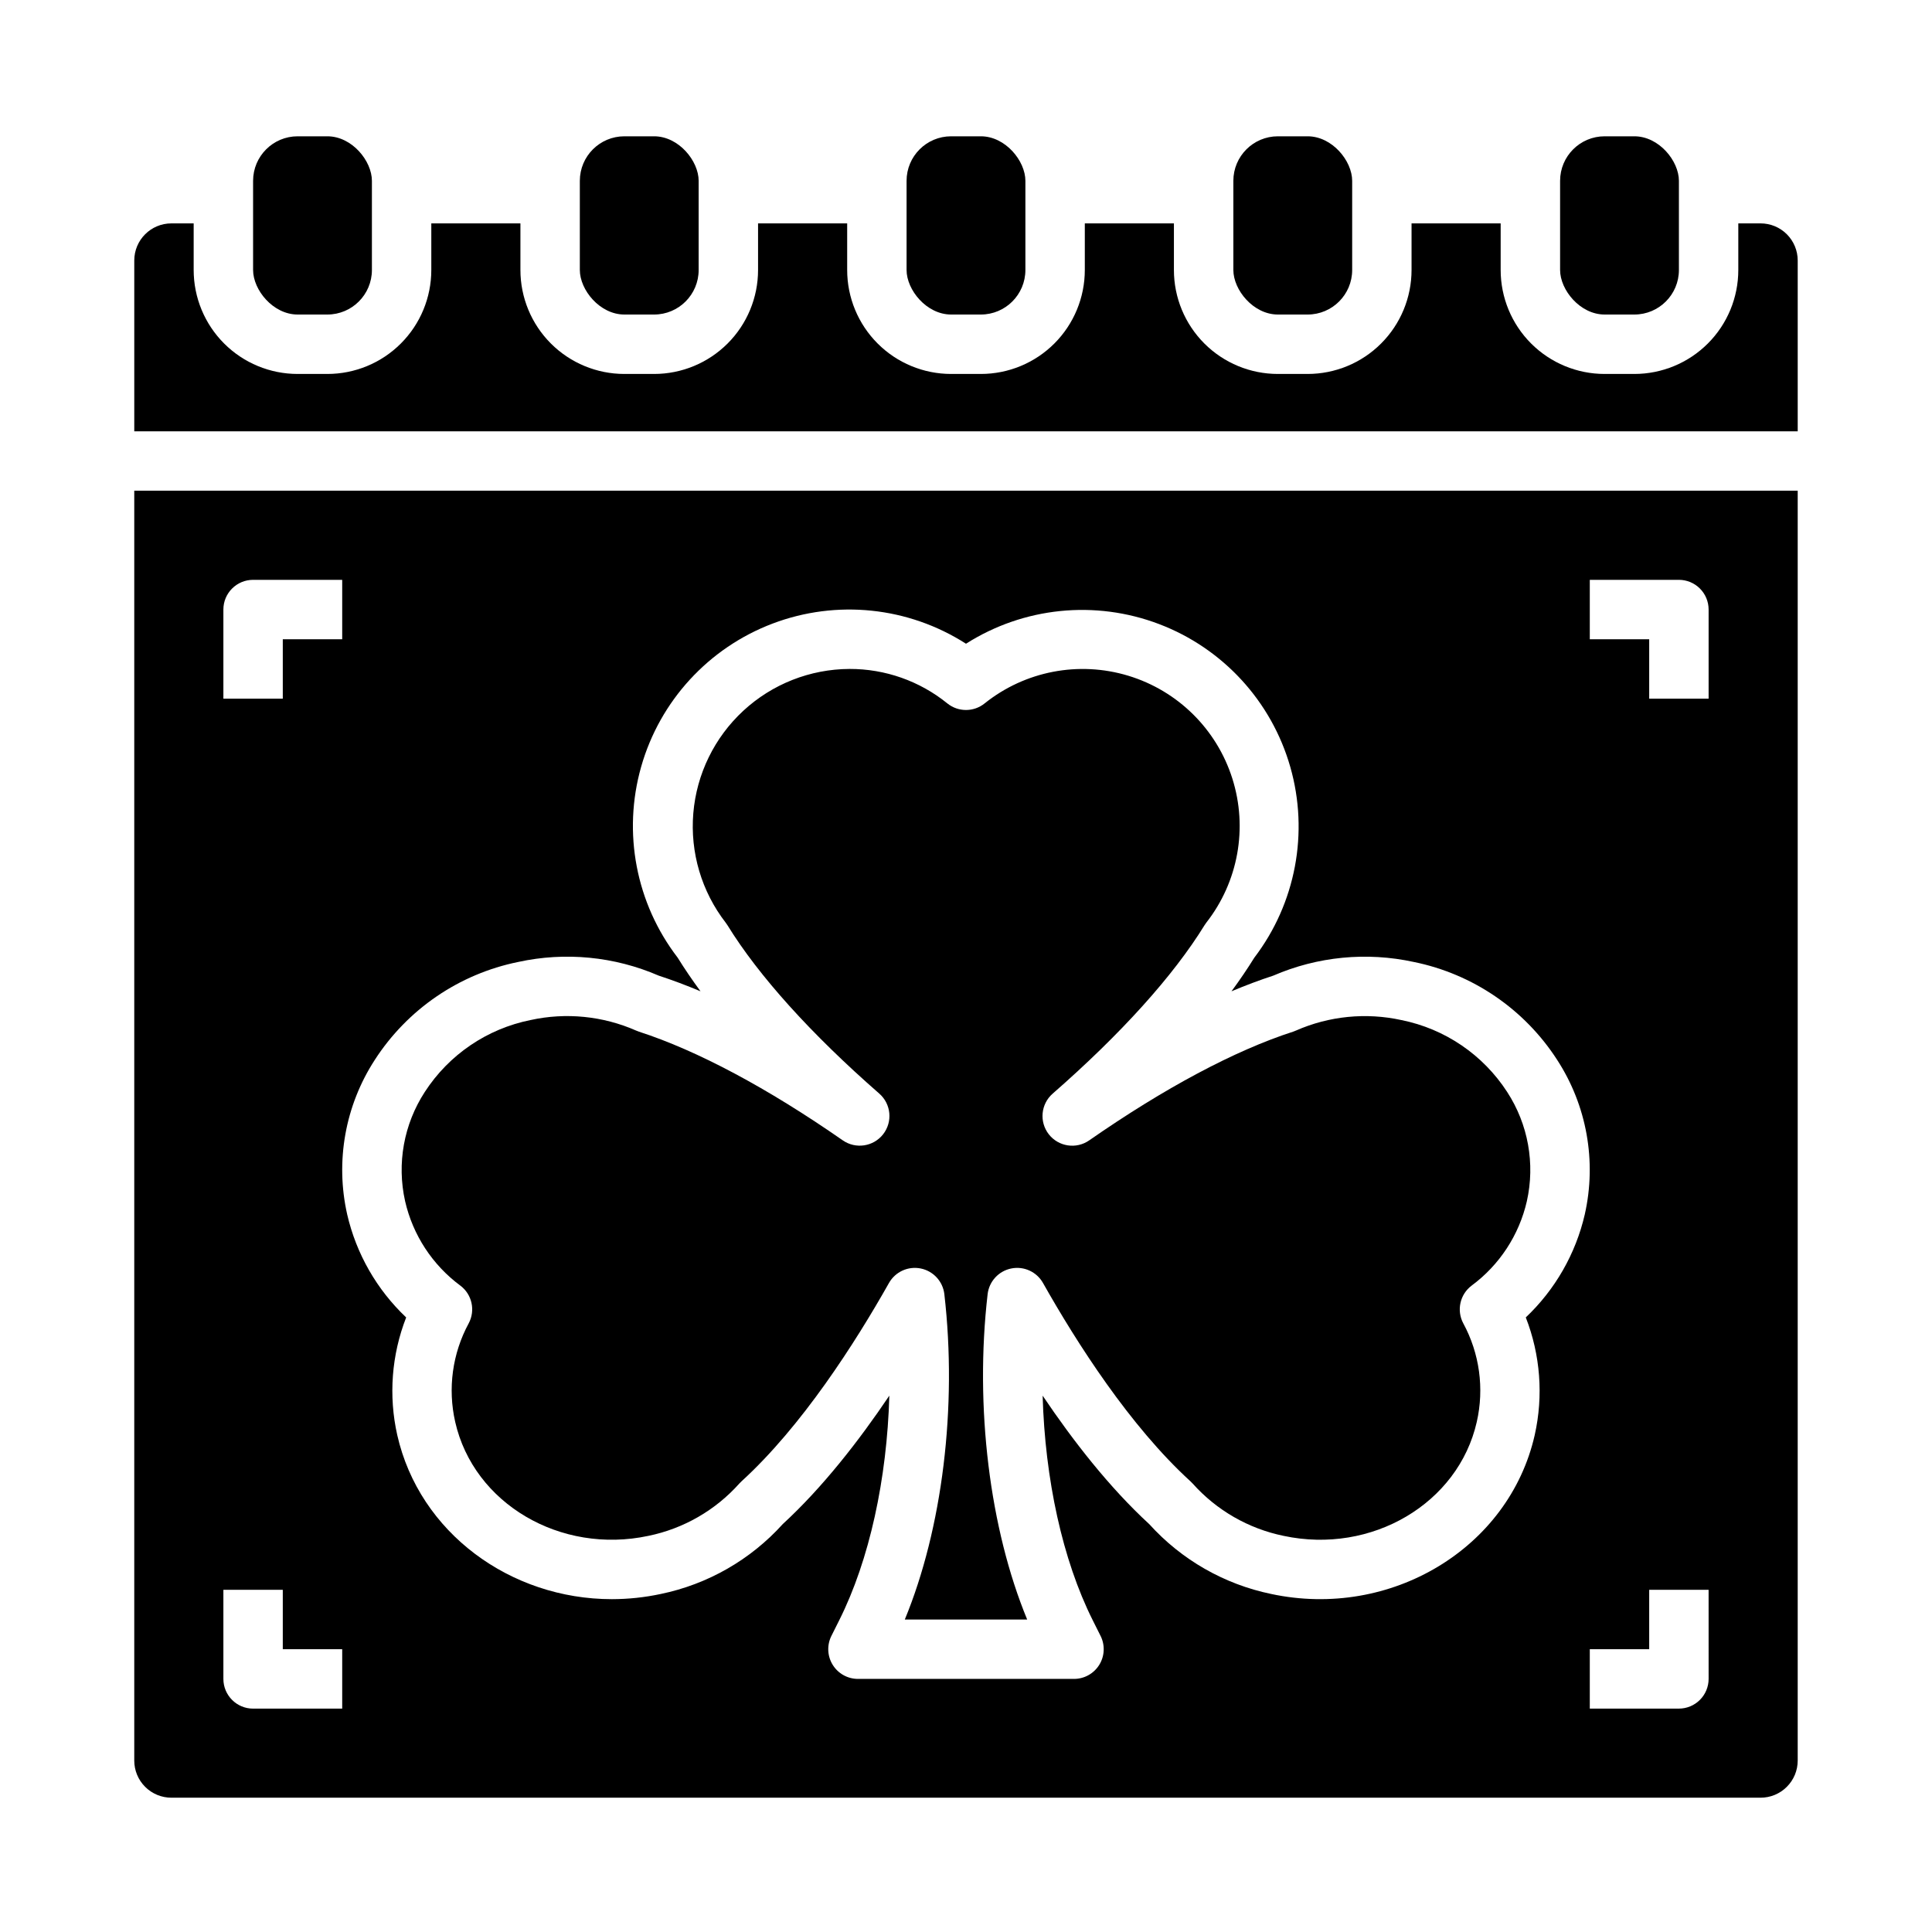
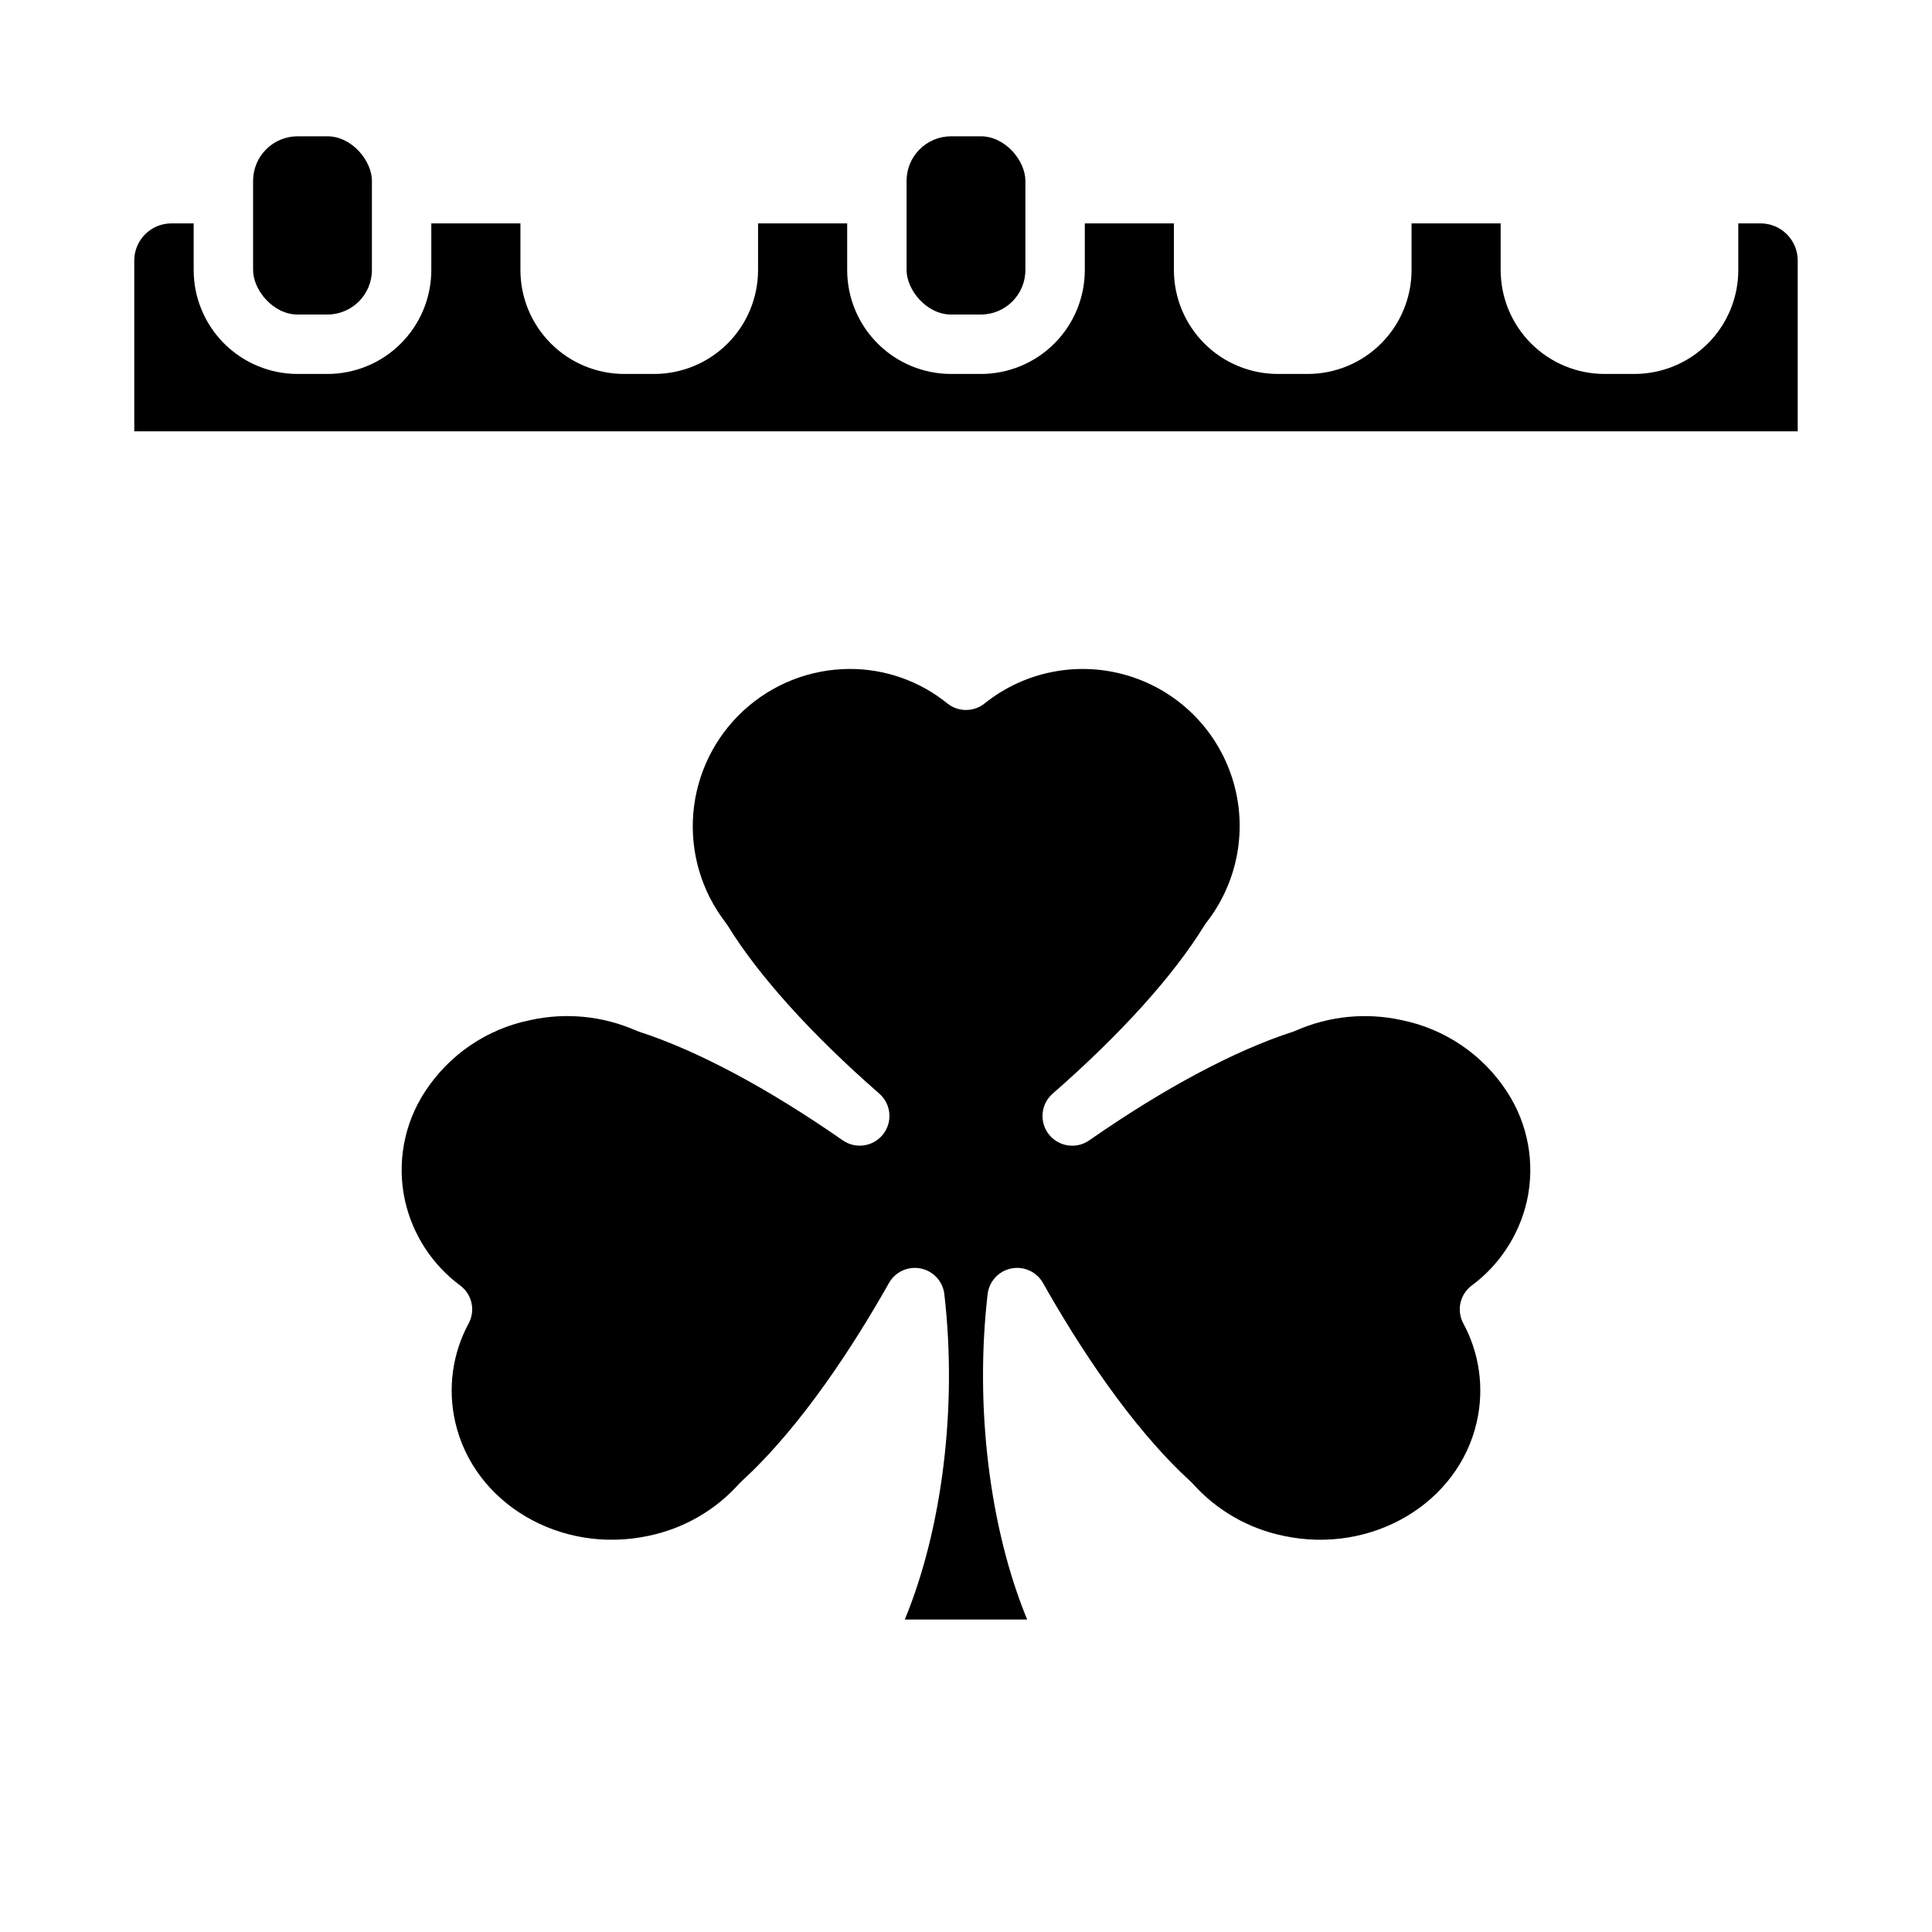
<svg xmlns="http://www.w3.org/2000/svg" fill="#000000" width="800px" height="800px" version="1.1" viewBox="144 144 512 512">
  <g>
    <path d="m266.01 484.71c3.086 2.332 4.019 6.555 2.207 9.973-4.332 7.992-5.602 17.285-3.582 26.148 4.906 21.625 27.875 35.164 51.191 30.188 9.316-1.91 17.766-6.773 24.098-13.863 0.188-0.207 0.383-0.402 0.586-0.59 16.031-14.629 30.102-36.656 39.078-52.562 1.676-2.969 5.074-4.519 8.414-3.844 3.344 0.676 5.871 3.426 6.262 6.812 3.457 29.953-0.547 62.156-10.48 86.215h32.426c-9.93-24.059-13.934-56.262-10.48-86.215 0.391-3.387 2.918-6.137 6.262-6.812 3.344-0.676 6.738 0.875 8.414 3.844 8.977 15.906 23.047 37.934 39.078 52.562 0.207 0.188 0.402 0.383 0.586 0.59 6.332 7.09 14.785 11.953 24.098 13.863 23.32 4.981 46.285-8.562 51.191-30.188 2.023-8.863 0.75-18.156-3.582-26.148-1.812-3.418-0.879-7.641 2.207-9.973 7.398-5.469 12.594-13.406 14.648-22.371 2.234-9.965 0.348-20.41-5.223-28.969-6.391-9.859-16.492-16.727-28.016-19.039-9.383-2.059-19.18-1.082-27.973 2.789-0.25 0.109-0.504 0.207-0.762 0.293-15.395 4.973-34.07 14.93-54.012 28.801-3.43 2.387-8.129 1.676-10.703-1.617-2.57-3.293-2.121-8.023 1.027-10.773 18.078-15.797 31.992-31.227 40.242-44.629 0.145-0.238 0.305-0.469 0.477-0.688 8.457-10.805 11.039-25.082 6.902-38.164-4.133-13.082-14.453-23.285-27.578-27.266-13.129-3.984-27.379-1.238-38.086 7.34-2.879 2.316-6.984 2.316-9.863 0-7.336-5.945-16.5-9.172-25.945-9.141-10.43 0.047-20.461 3.996-28.121 11.074-7.66 7.078-12.395 16.77-13.262 27.16-0.871 10.395 2.188 20.734 8.566 28.988 0.172 0.219 0.332 0.449 0.48 0.688 8.246 13.398 22.16 28.832 40.238 44.629 3.144 2.75 3.594 7.477 1.023 10.77-2.57 3.293-7.266 4.004-10.699 1.621-19.941-13.875-38.621-23.828-54.012-28.801-0.258-0.086-0.512-0.184-0.762-0.297-8.793-3.867-18.59-4.844-27.973-2.785-11.523 2.312-21.621 9.18-28.012 19.039-5.574 8.559-7.461 19-5.227 28.965 2.051 8.973 7.25 16.91 14.648 22.383z" />
-     <path d="m482.66 180.12h7.871c6.519 0 11.809 6.519 11.809 11.809v23.617c0 6.519-5.285 11.809-11.809 11.809h-7.871c-6.519 0-11.809-6.519-11.809-11.809v-23.617c0-6.519 5.285-11.809 11.809-11.809z" />
    <path d="m396.06 180.12h7.871c6.519 0 11.809 6.519 11.809 11.809v23.617c0 6.519-5.285 11.809-11.809 11.809h-7.871c-6.519 0-11.809-6.519-11.809-11.809v-23.617c0-6.519 5.285-11.809 11.809-11.809z" />
    <path d="m222.88 180.12h7.871c6.519 0 11.809 6.519 11.809 11.809v23.617c0 6.519-5.285 11.809-11.809 11.809h-7.871c-6.519 0-11.809-6.519-11.809-11.809v-23.617c0-6.519 5.285-11.809 11.809-11.809z" />
-     <path d="m309.47 180.12h7.871c6.519 0 11.809 6.519 11.809 11.809v23.617c0 6.519-5.285 11.809-11.809 11.809h-7.871c-6.519 0-11.809-6.519-11.809-11.809v-23.617c0-6.519 5.285-11.809 11.809-11.809z" />
-     <path d="m179.58 610.57c0 2.609 1.035 5.113 2.883 6.957 1.844 1.848 4.348 2.883 6.957 2.883h421.15c2.609 0 5.113-1.035 6.957-2.883 1.848-1.844 2.883-4.348 2.883-6.957v-336.53h-440.83zm417.22-21.648c0 2.09-0.832 4.09-2.309 5.566-1.477 1.477-3.477 2.309-5.566 2.309h-23.613v-15.746h15.742v-15.742h15.742zm-31.488-291.26h23.617-0.004c2.09 0 4.09 0.828 5.566 2.305 1.477 1.477 2.309 3.477 2.309 5.566v23.617l-15.746-0.004v-15.742h-15.742zm-284 101.27c12.488-2.727 25.516-1.461 37.246 3.617 3.586 1.172 7.281 2.555 11.082 4.152-2.219-3.016-4.234-5.981-6.047-8.906-11.051-14.387-14.641-33.152-9.68-50.602 4.957-17.449 17.883-31.52 34.844-37.945 16.965-6.426 35.969-4.441 51.242 5.344 15.277-9.711 34.238-11.645 51.16-5.211 16.922 6.43 29.816 20.473 34.785 37.879s1.434 36.137-9.539 50.535c-1.812 2.922-3.828 5.891-6.047 8.906 3.797-1.594 7.492-2.981 11.082-4.152 11.727-5.074 24.754-6.34 37.242-3.617 15.645 3.18 29.344 12.543 37.992 25.961 7.852 12.098 10.488 26.855 7.312 40.926-2.41 10.445-7.852 19.941-15.637 27.309 3.879 9.93 4.699 20.789 2.363 31.188-6.805 29.98-38.129 48.867-69.832 42.102-12.461-2.578-23.777-9.059-32.309-18.5-10.551-9.695-20.191-22.07-28.262-34.055 0.621 22.09 5.269 43.52 13.25 59.465l2.106 4.207v-0.004c1.219 2.441 1.09 5.34-0.344 7.664-1.438 2.32-3.973 3.734-6.699 3.731h-57.254c-2.727 0-5.262-1.41-6.695-3.734-1.434-2.32-1.562-5.219-0.344-7.66l2.106-4.207c7.981-15.945 12.629-37.375 13.25-59.465-8.07 11.984-17.711 24.359-28.262 34.055v0.004c-8.531 9.441-19.848 15.922-32.309 18.5-4.262 0.91-8.609 1.371-12.969 1.375-26.871 0-50.992-17.605-56.863-43.477v0.004c-2.34-10.398-1.516-21.258 2.359-31.188-7.785-7.367-13.223-16.863-15.633-27.309-3.18-14.07-0.543-28.828 7.309-40.93 8.652-13.418 22.348-22.781 37.992-25.961zm-78.113-93.398c0-4.348 3.523-7.871 7.871-7.871h23.617v15.742h-15.746v15.742h-15.742zm0 259.78h15.742v15.742h15.746v15.742l-23.617 0.004c-4.348 0-7.871-3.527-7.871-7.875z" />
    <path d="m610.57 203.2h-5.902v12.348c0 7.309-2.902 14.316-8.07 19.484-5.168 5.168-12.176 8.07-19.484 8.07h-7.871c-7.305 0-14.312-2.902-19.48-8.07s-8.07-12.176-8.07-19.484v-12.348h-23.617v12.348c0 7.309-2.902 14.316-8.07 19.484-5.164 5.168-12.172 8.07-19.48 8.07h-7.871c-7.309 0-14.316-2.902-19.484-8.07s-8.07-12.176-8.07-19.484v-12.348h-23.613v12.348c0 7.309-2.906 14.316-8.07 19.484-5.168 5.168-12.176 8.07-19.484 8.07h-7.871c-7.309 0-14.316-2.902-19.48-8.07-5.168-5.168-8.07-12.176-8.07-19.484v-12.348h-23.617v12.348c0 7.309-2.902 14.316-8.07 19.484s-12.176 8.07-19.48 8.07h-7.875c-7.305 0-14.312-2.902-19.48-8.07s-8.07-12.176-8.07-19.484v-12.348h-23.617v12.348c0 7.309-2.902 14.316-8.07 19.484-5.164 5.168-12.172 8.07-19.48 8.07h-7.871c-7.309 0-14.316-2.902-19.484-8.07-5.164-5.168-8.07-12.176-8.07-19.484v-12.348h-5.902c-5.434 0-9.84 4.402-9.84 9.84v45.266l440.83-0.004v-45.262c0-2.609-1.035-5.113-2.883-6.961-1.844-1.844-4.348-2.879-6.957-2.879z" />
-     <path d="m569.25 180.12h7.871c6.519 0 11.809 6.519 11.809 11.809v23.617c0 6.519-5.285 11.809-11.809 11.809h-7.871c-6.519 0-11.809-6.519-11.809-11.809v-23.617c0-6.519 5.285-11.809 11.809-11.809z" />
  </g>
</svg>